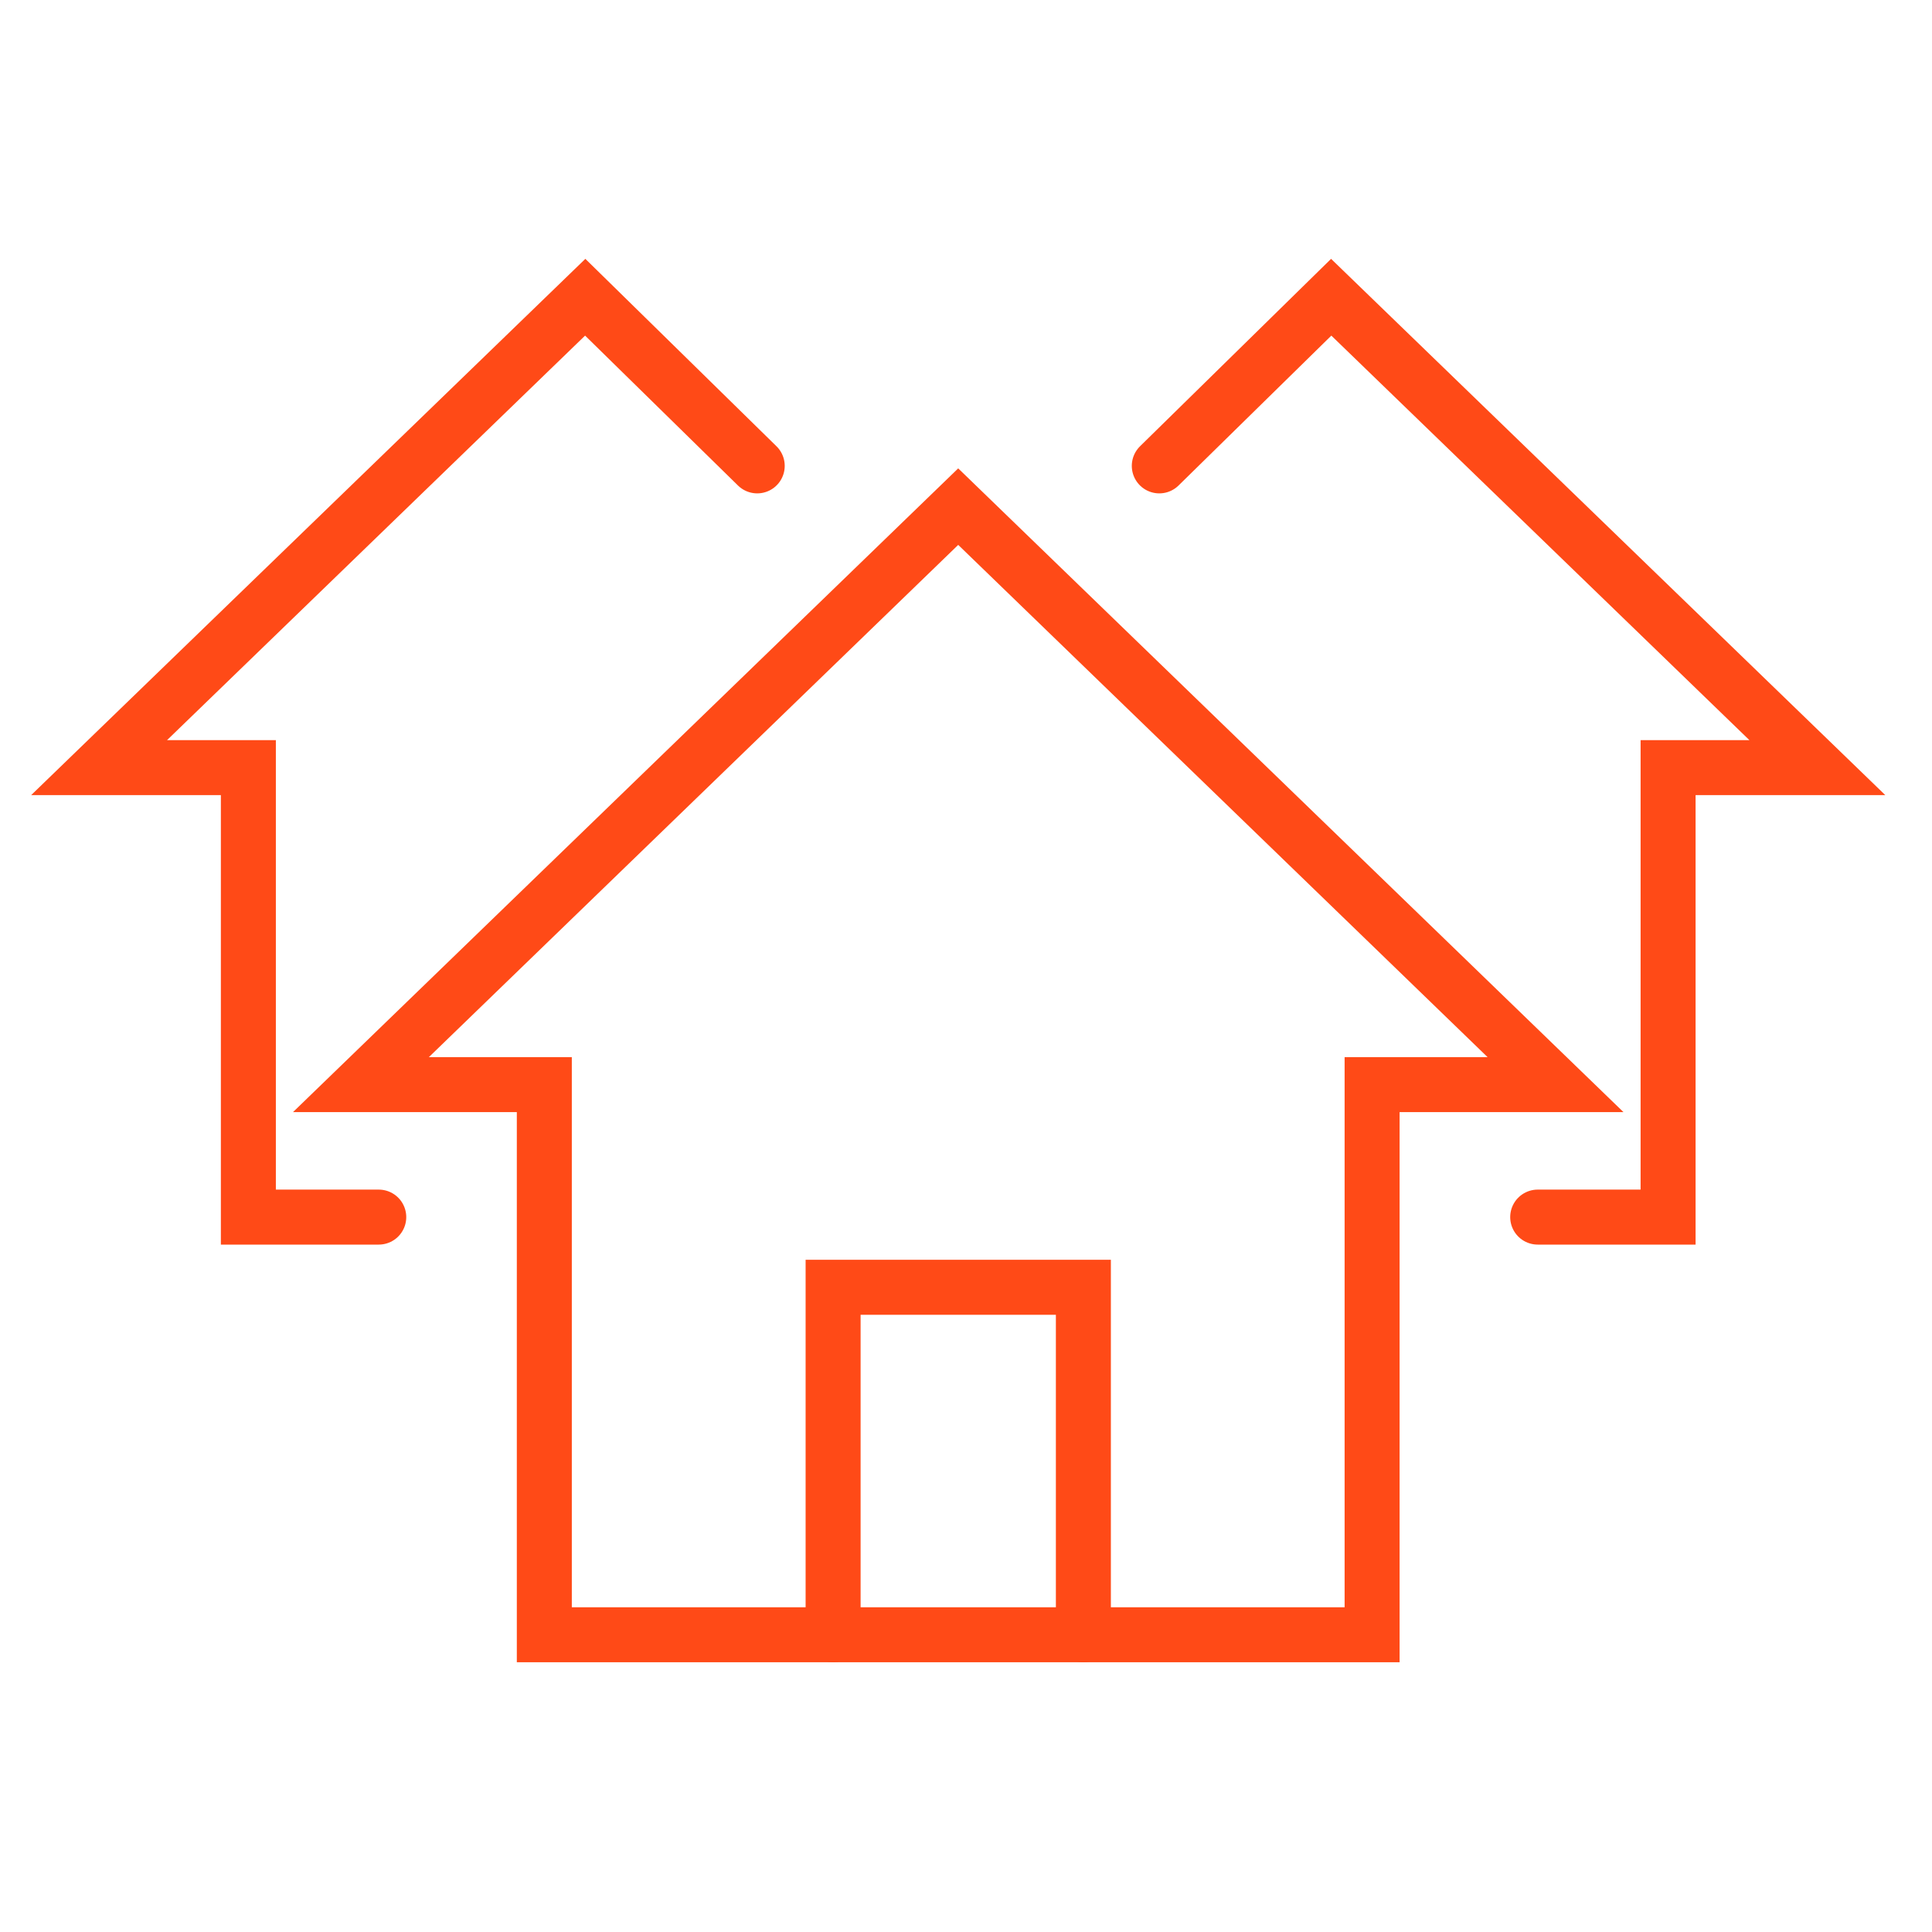
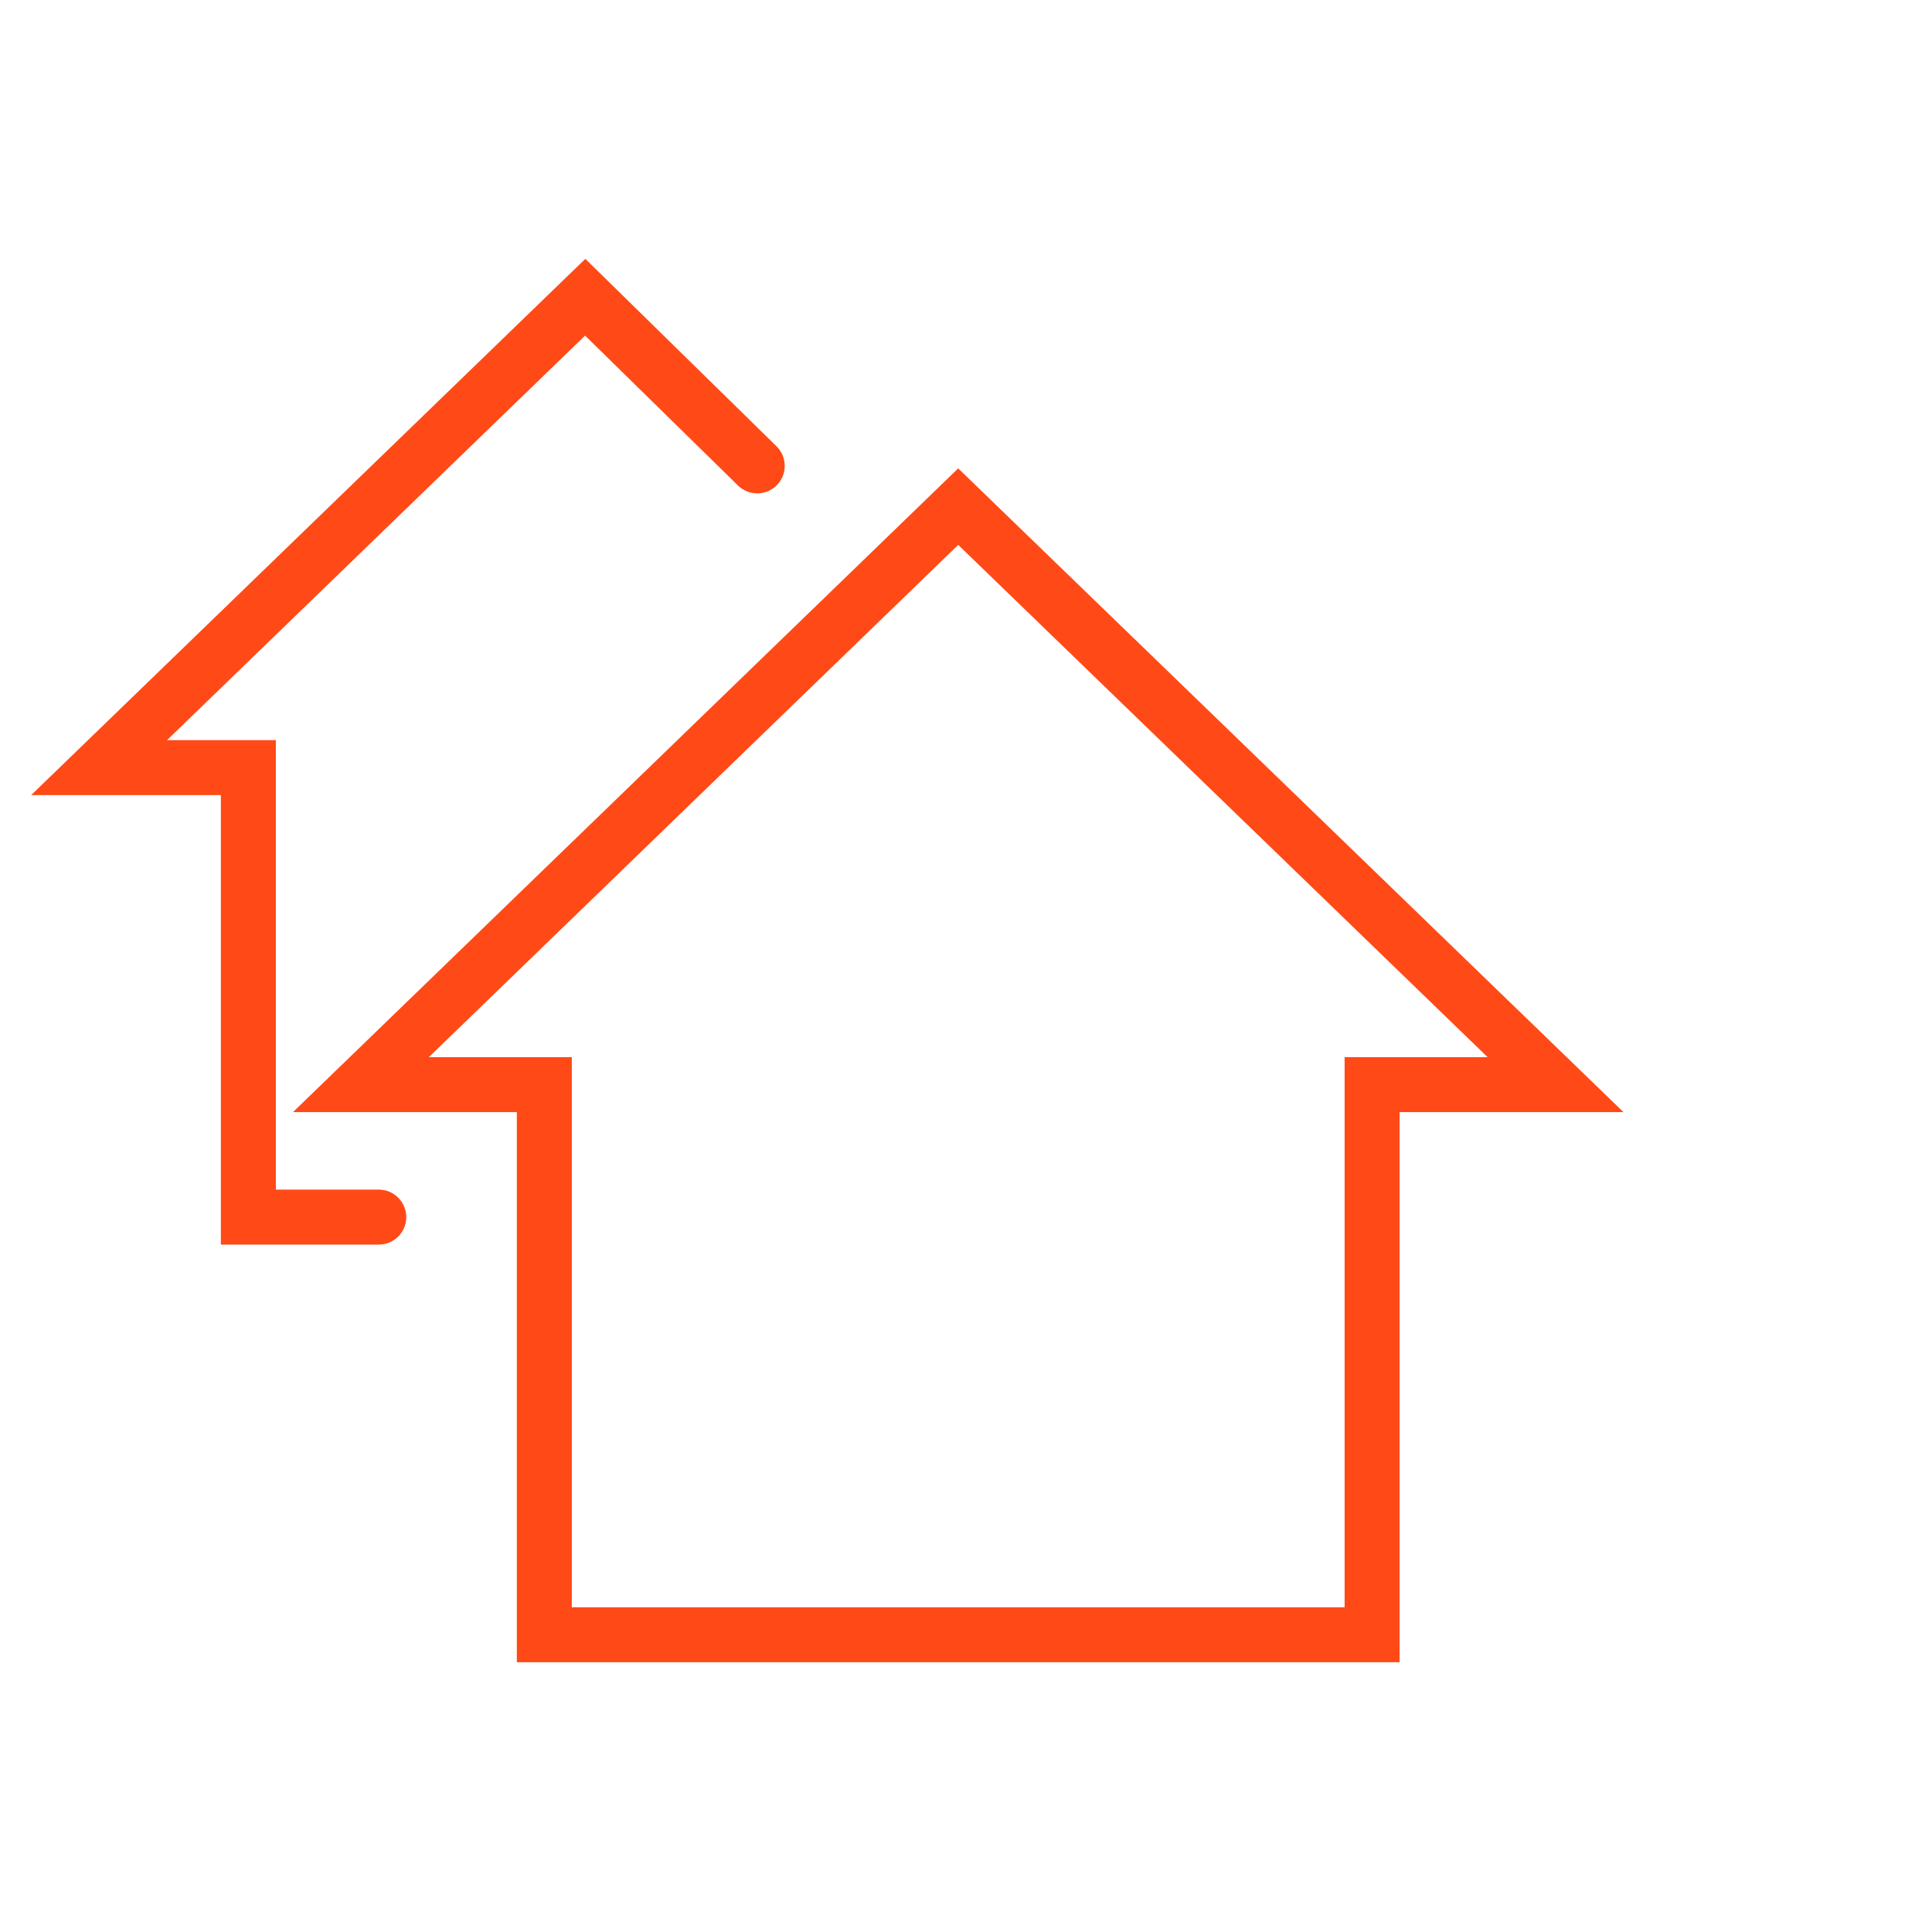
<svg xmlns="http://www.w3.org/2000/svg" version="1.1" id="Calque_1" x="0px" y="0px" width="65px" height="65px" viewBox="0 0 65 65" enable-background="new 0 0 65 65" xml:space="preserve">
  <g>
    <polygon fill="none" stroke="#FF4A17" stroke-width="1.85" stroke-linecap="round" stroke-miterlimit="10" points="52.334,36.491    32.238,17.045 12.143,36.491 18.313,36.491 18.313,55 46.163,55 46.163,36.491  " />
-     <polyline fill="none" stroke="#FF4A17" stroke-width="1.85" stroke-linecap="round" stroke-miterlimit="10" points="28.029,55    28.029,43.309 36.449,43.309 36.449,55  " />
-     <polyline fill="none" stroke="#FF4A17" stroke-width="1.85" stroke-linecap="round" stroke-miterlimit="10" points="39.003,15.674    44.787,10 61.143,25.826 56.121,25.826 56.121,40.948 51.734,40.948  " />
    <polyline fill="none" stroke="#FF4A17" stroke-width="1.85" stroke-linecap="round" stroke-miterlimit="10" points="25.476,15.674    19.689,10 3.334,25.826 8.356,25.826 8.356,40.948 12.743,40.948  " />
  </g>
</svg>